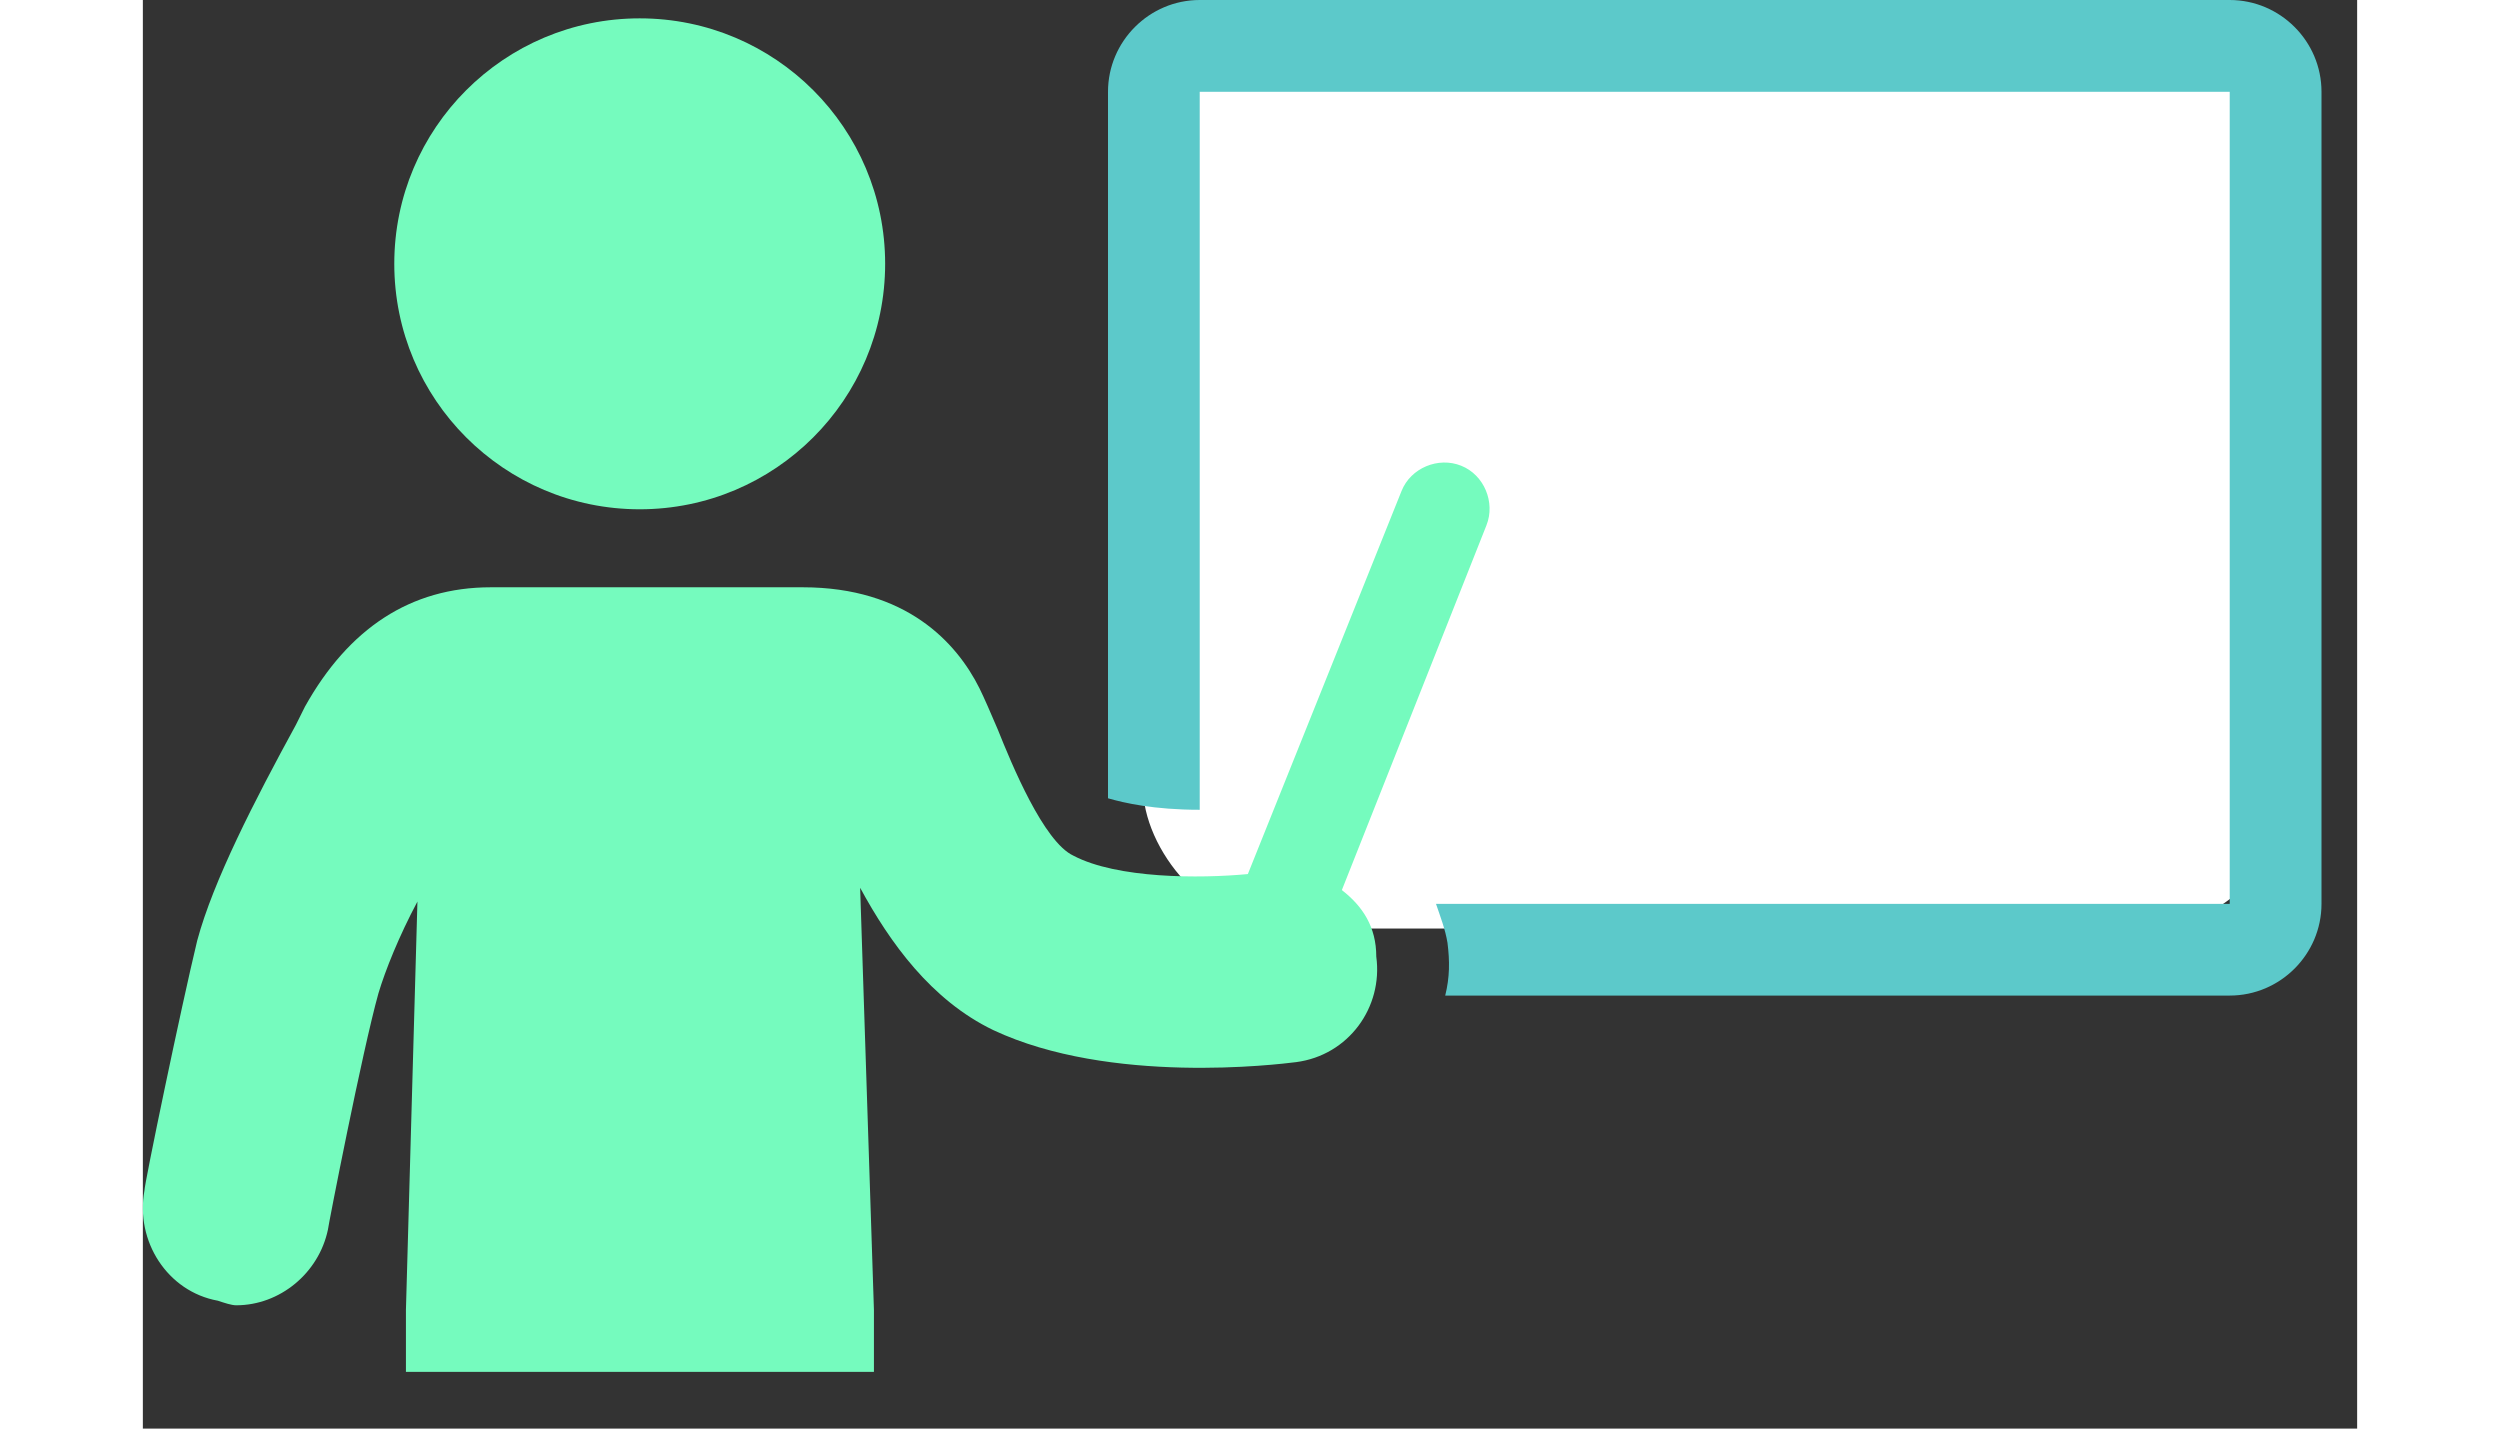
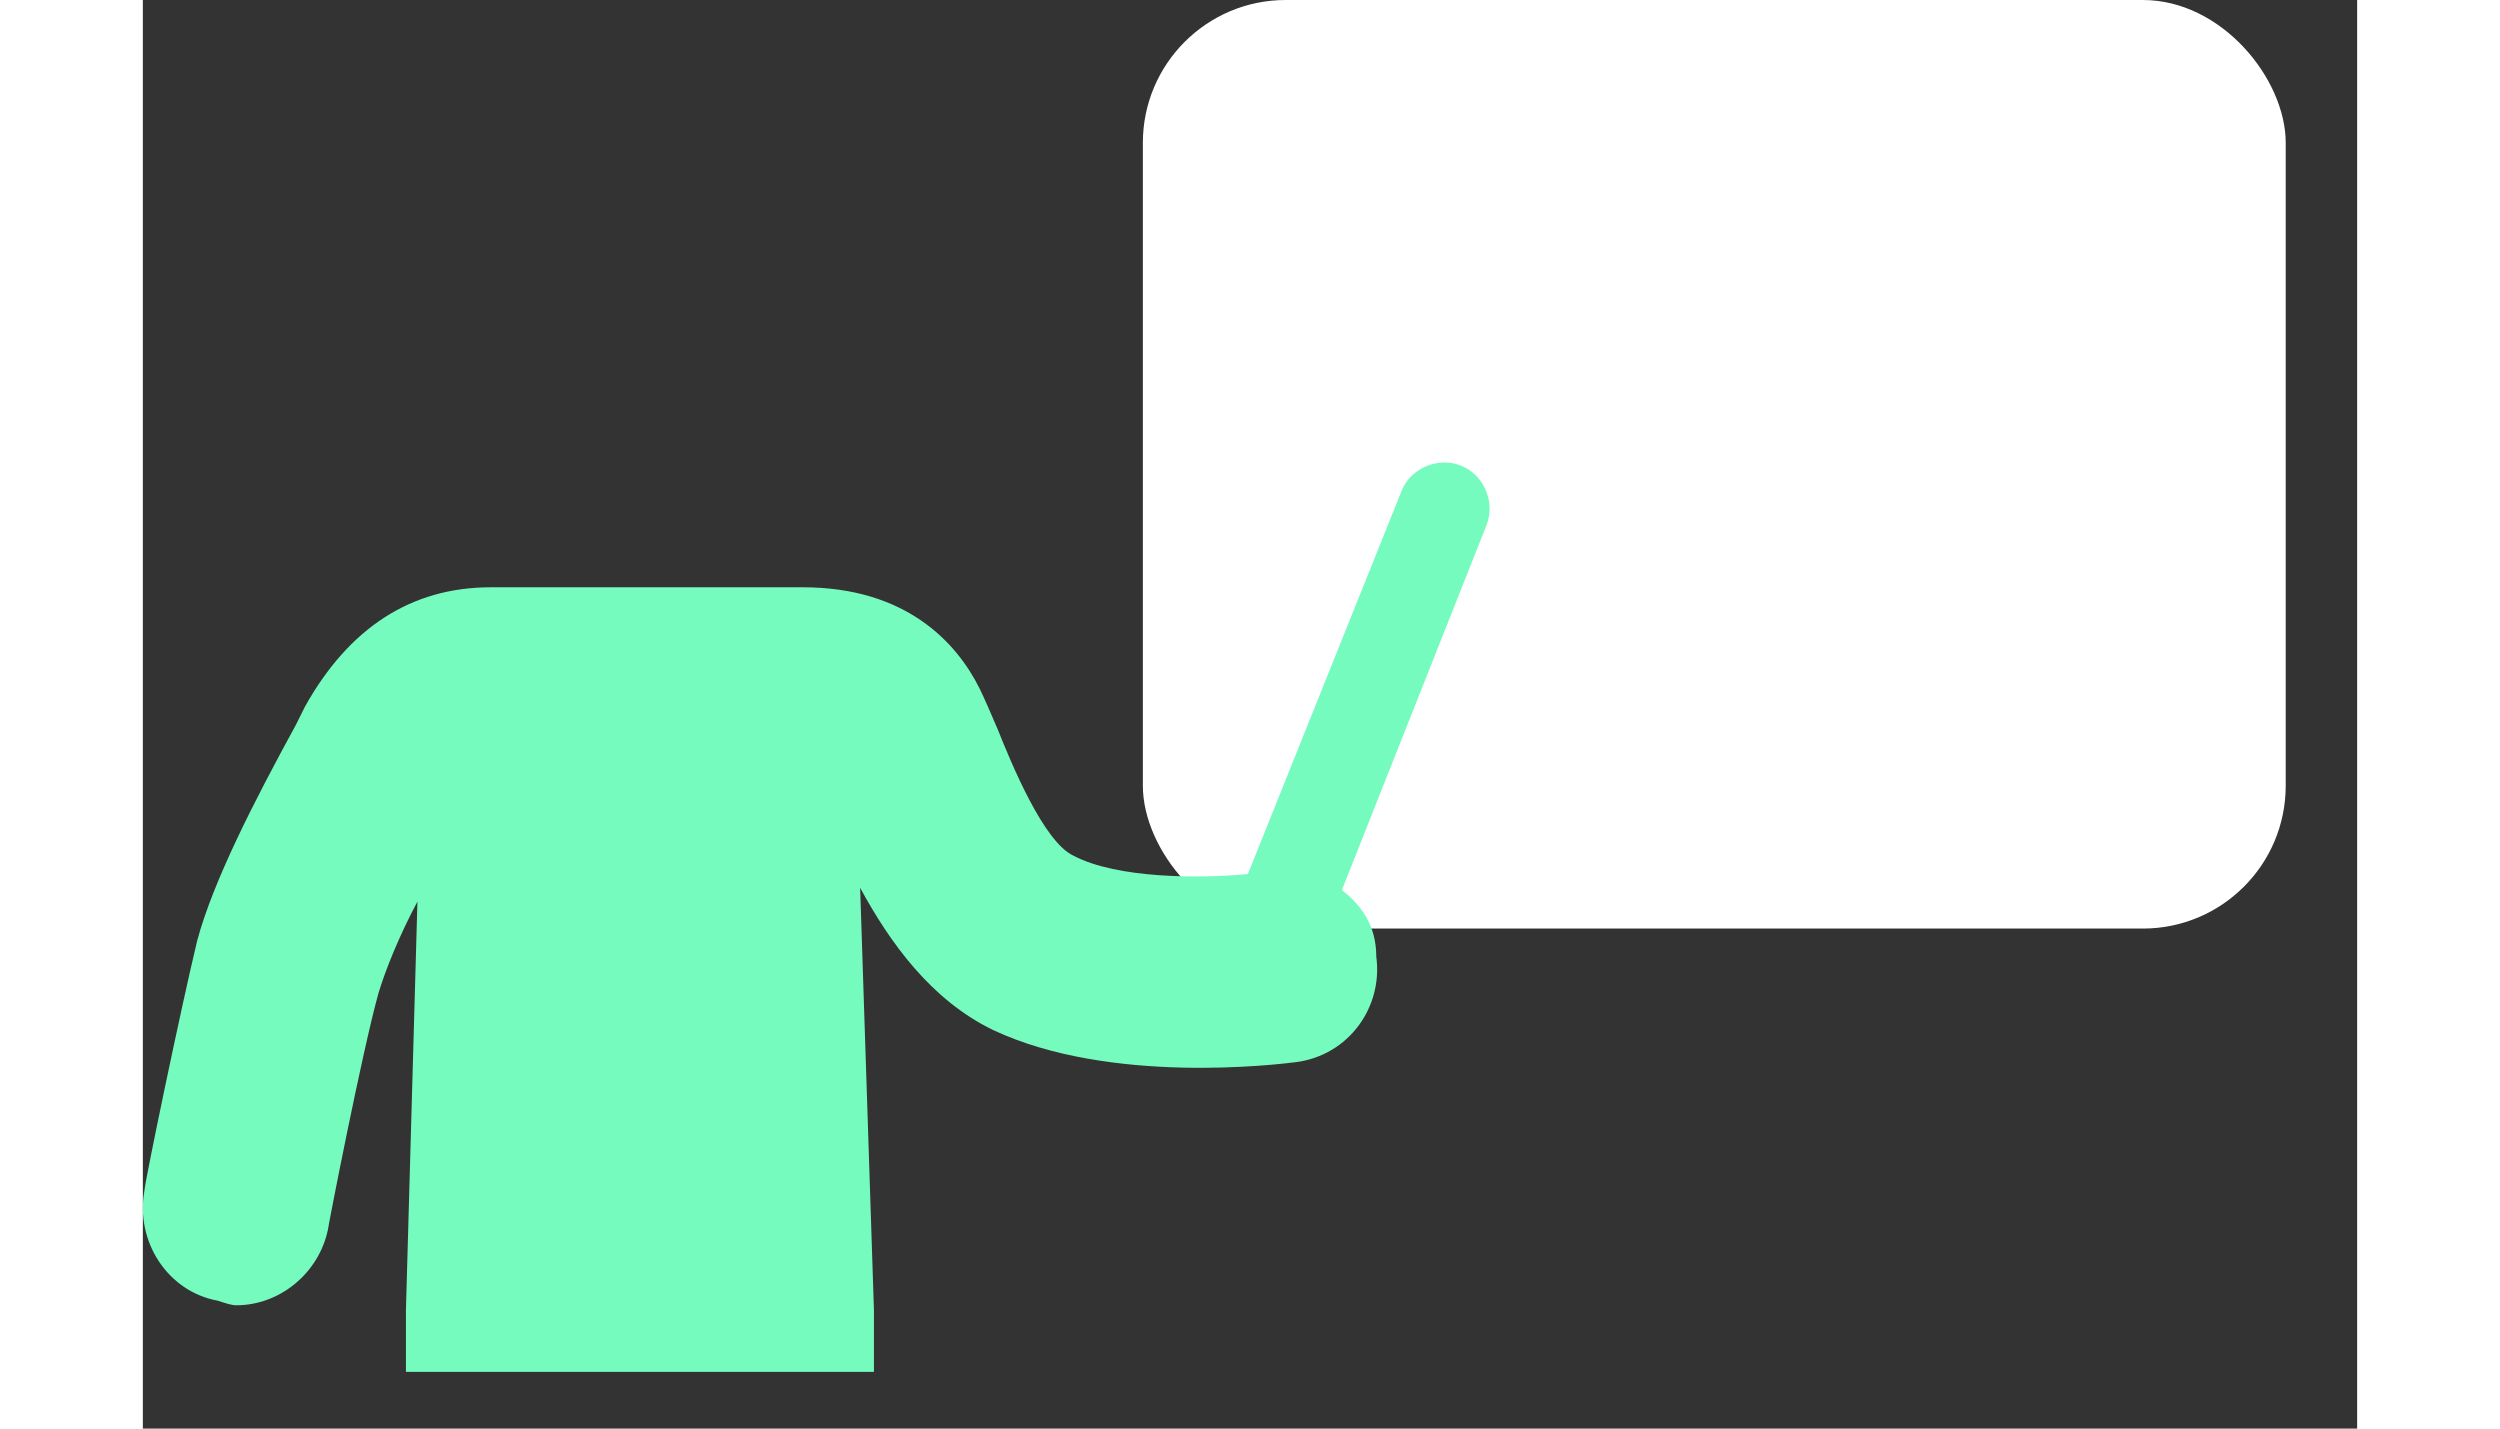
<svg xmlns="http://www.w3.org/2000/svg" width="35" height="20" viewBox="0 0 31 20" fill="none">
  <rect x="0" y="0" width="31" height="20" fill="#333333" stroke="none" />
  <g id="general">
    <rect id="Rectangle 13985" x="14" width="16" height="13" rx="2" fill="white" />
    <g id="Group 11127">
      <g id="Group">
-         <path id="Vector" d="M6.956 7.13C8.854 7.13 10.392 5.591 10.392 3.693C10.392 1.795 8.854 0.257 6.956 0.257C5.058 0.257 3.52 1.795 3.52 3.693C3.52 5.591 5.058 7.13 6.956 7.13Z" fill="#75FBBE" />
-         <path id="Vector_2" d="M29.216 0H14.796C14.09 0 13.512 0.578 13.512 1.285V11.144C13.512 11.144 13.512 11.144 13.512 11.176C13.736 11.241 14.154 11.337 14.796 11.337V1.285H29.216V12.654H18.104C18.169 12.846 18.233 13.007 18.265 13.2C18.297 13.457 18.297 13.681 18.233 13.938H29.216C29.923 13.938 30.501 13.36 30.501 12.654V1.285C30.501 0.578 29.923 0 29.216 0Z" fill="#5CC9CA" />
        <path id="Vector_3" d="M16.786 12.461L18.81 7.355C18.938 7.034 18.778 6.648 18.456 6.52C18.135 6.391 17.75 6.552 17.622 6.873L15.47 12.237C14.795 12.301 13.639 12.301 13.029 11.98C12.611 11.787 12.162 10.695 11.969 10.213C11.873 9.988 11.776 9.764 11.712 9.635C11.391 8.993 10.684 8.222 9.239 8.222H4.871C3.747 8.222 2.88 8.8 2.27 9.892L2.142 10.149C1.563 11.209 0.985 12.333 0.761 13.168C0.536 14.099 0.022 16.572 0.022 16.669C-0.107 17.375 0.343 18.082 1.05 18.21C1.146 18.242 1.242 18.274 1.307 18.274C1.917 18.274 2.463 17.825 2.591 17.215C2.591 17.183 3.073 14.71 3.298 13.907C3.394 13.585 3.587 13.104 3.844 12.622L3.683 18.339C3.683 18.82 3.683 19.206 3.683 19.206H10.235C10.235 19.206 10.235 18.82 10.235 18.339L10.042 12.429C10.46 13.2 11.038 14.003 11.905 14.421C13.543 15.191 15.887 14.902 16.144 14.87C16.883 14.774 17.364 14.099 17.268 13.393C17.268 12.975 17.076 12.686 16.786 12.461Z" fill="#75FBBE" />
      </g>
    </g>
  </g>
</svg>